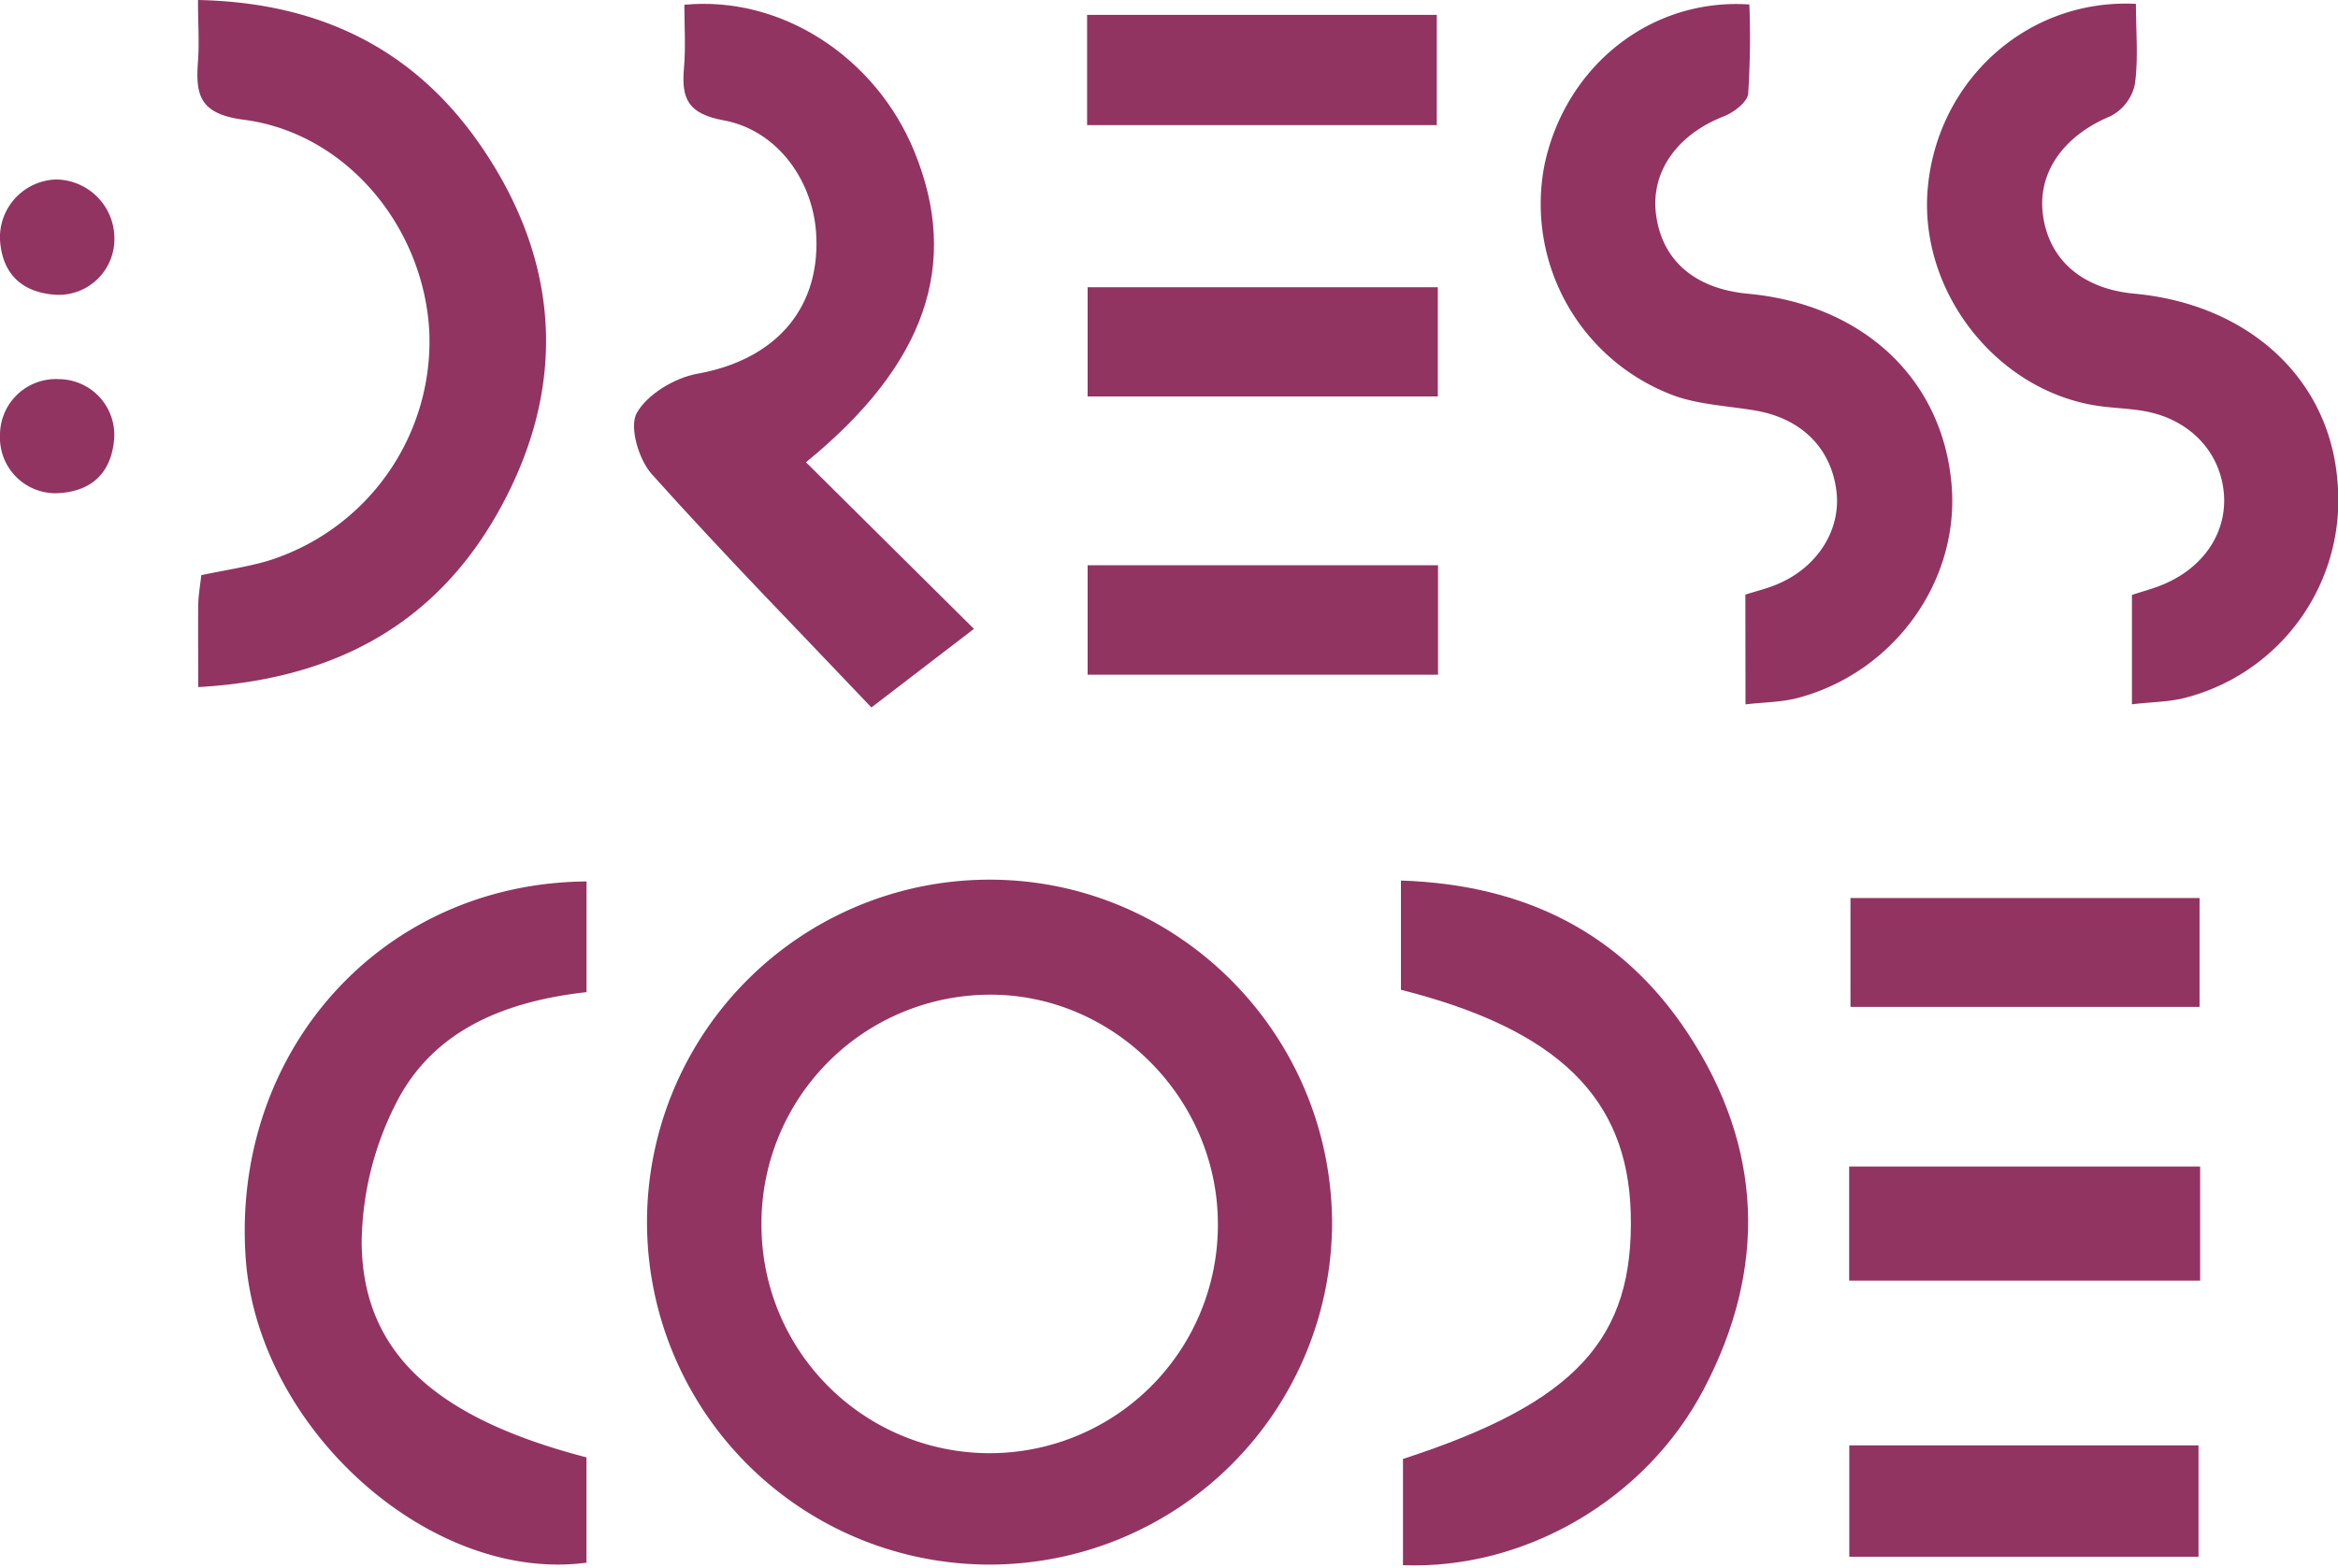
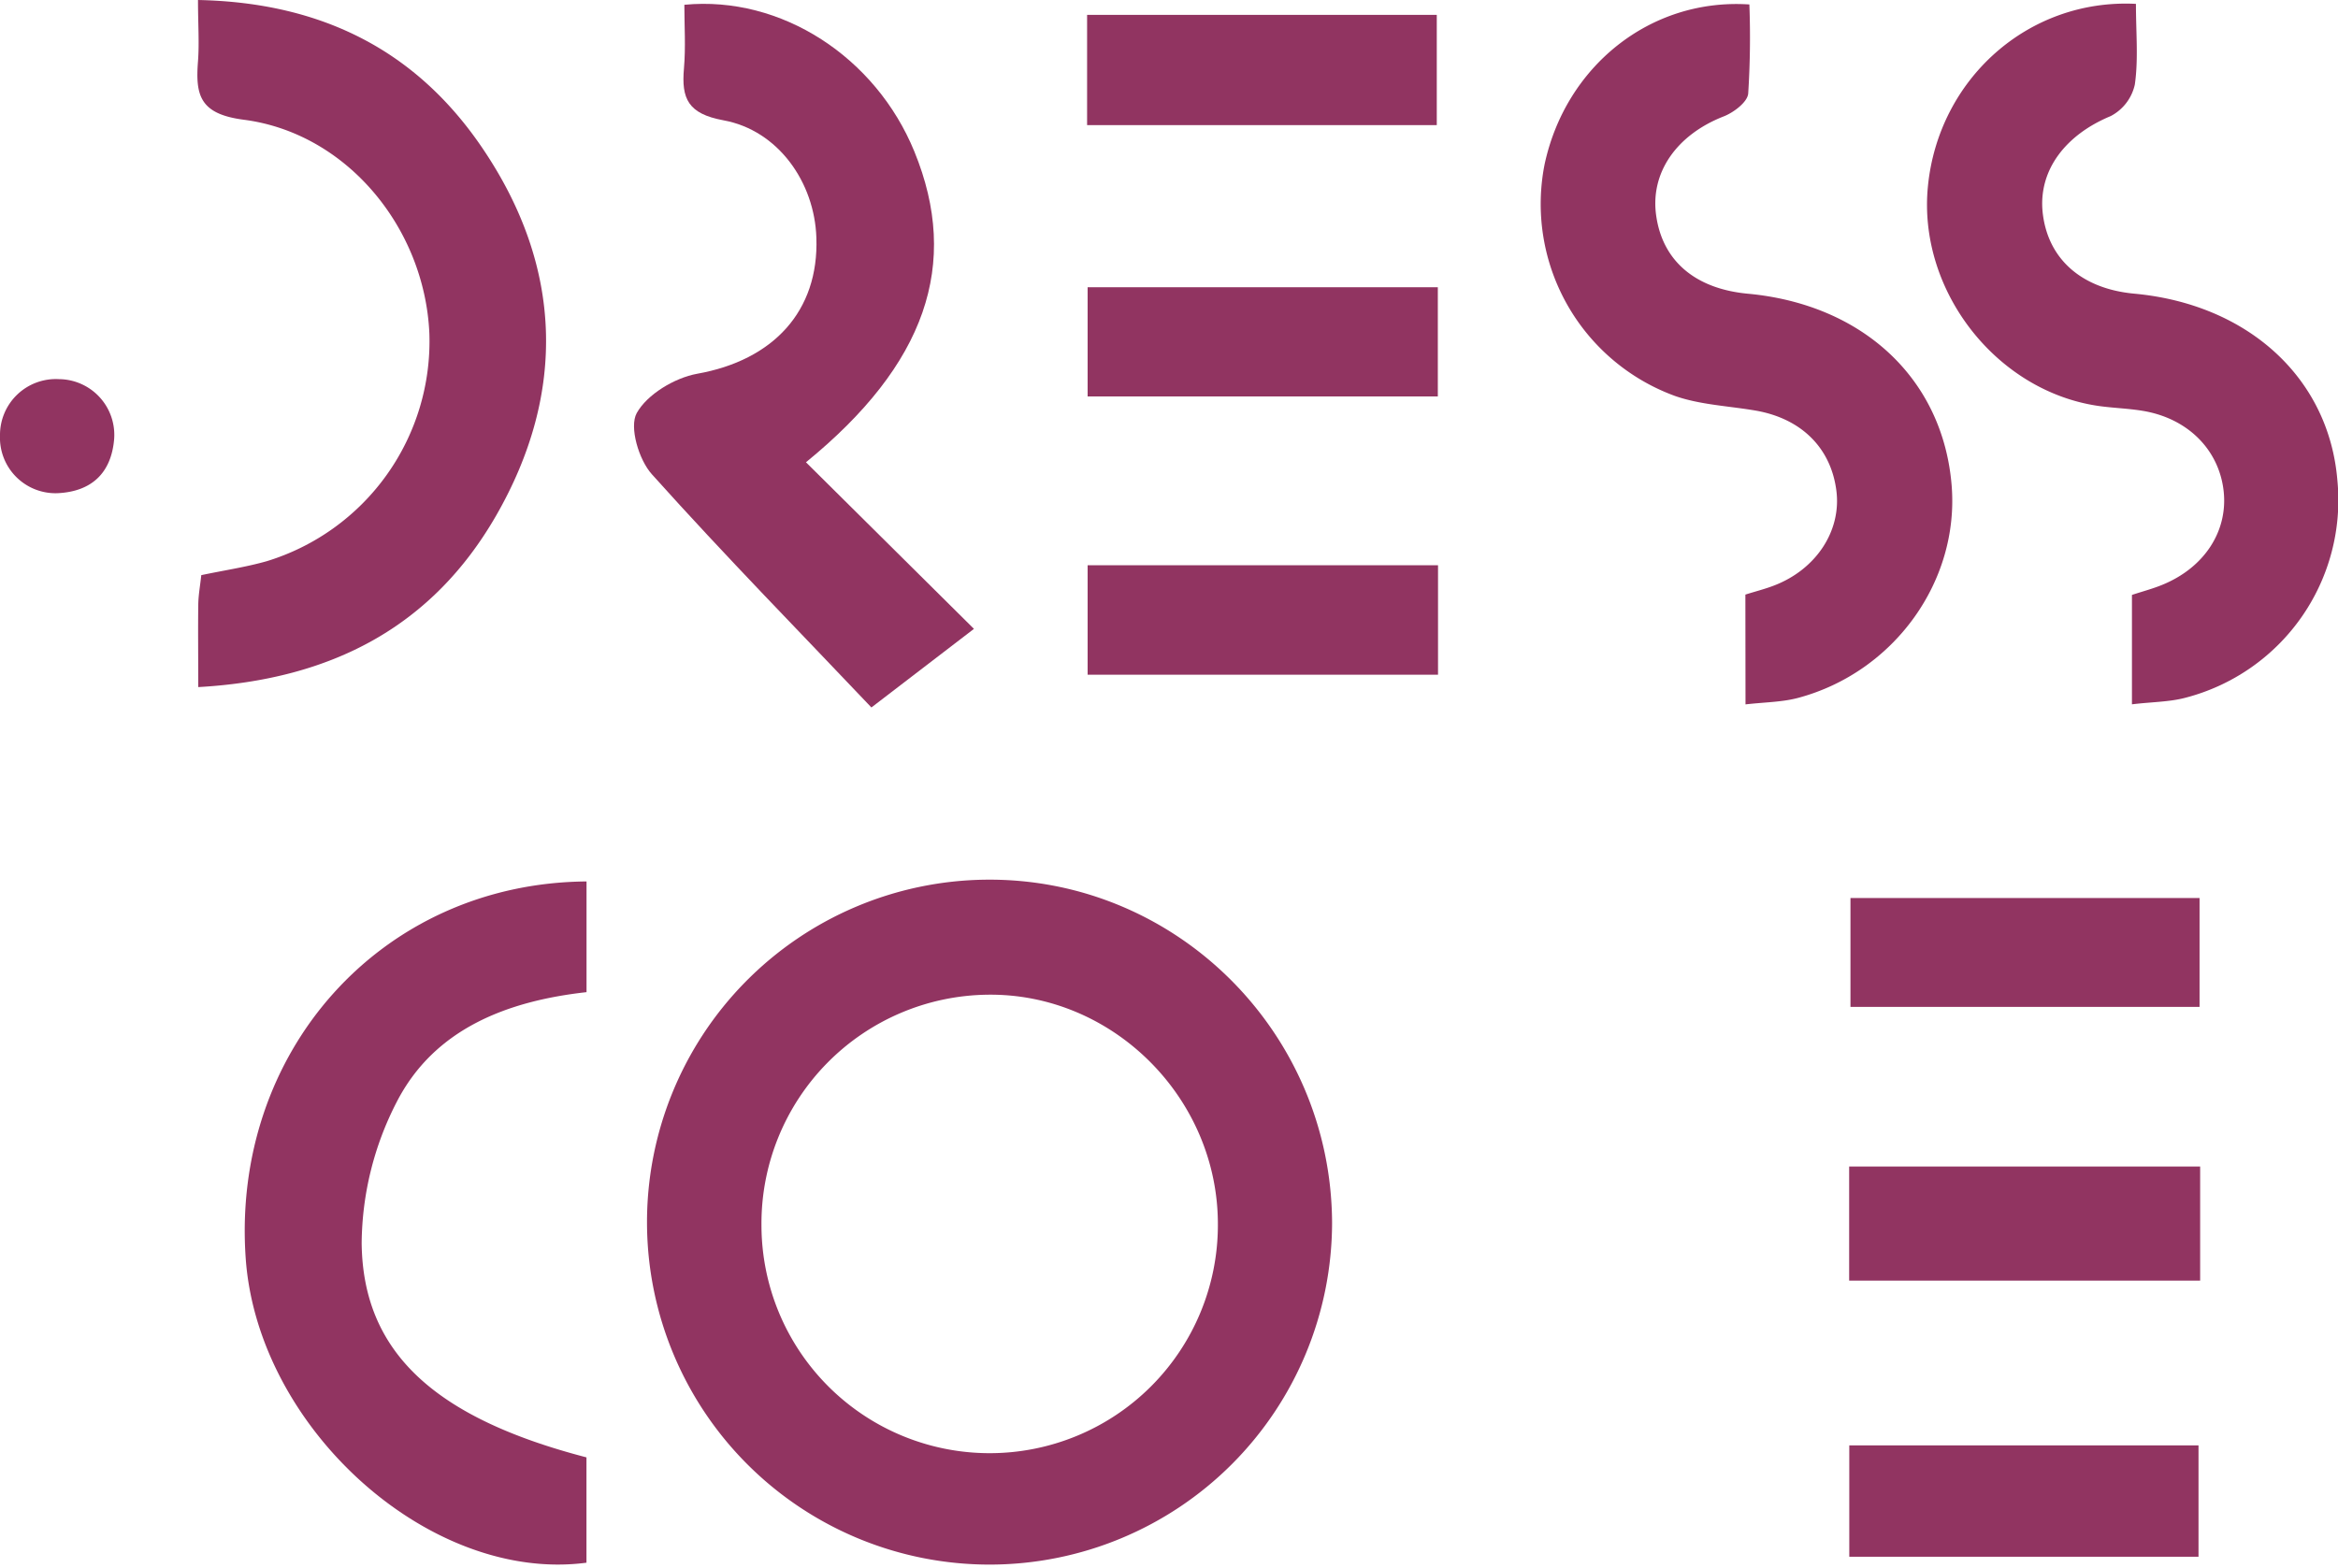
<svg xmlns="http://www.w3.org/2000/svg" viewBox="0 0 356.84 239.39">
  <defs>
    <style>.cls-1{fill:#913461;}</style>
  </defs>
  <g id="Capa_2" data-name="Capa 2">
    <g id="Capa_1-2" data-name="Capa 1">
      <g id="ssl7OD">
        <path class="cls-1" d="M203.31,186.68a52.28,52.28,0,1,1-52.81-52.39C179.45,134,203.19,157.54,203.31,186.68Zm-87.09.28a34.83,34.83,0,0,0,69.66.1c.1-19.38-16-35.47-35.16-35.21A34.93,34.93,0,0,0,116.22,187Z" />
        <path class="cls-1" d="M326,.59c0,4.41.39,8.43-.17,12.32a7.17,7.17,0,0,1-3.68,4.81c-6.92,2.87-11,8.25-10.4,14.58.72,7.16,5.88,11.78,14,12.53,17.43,1.61,29.74,12.94,31,28.55a31.16,31.16,0,0,1-23.21,33.14c-2.46.65-5.11.63-8.15,1V90.82c1.64-.54,3.12-.93,4.53-1.5,6.54-2.63,10.2-8.28,9.45-14.49s-5.48-11-12.38-12.12c-2.19-.36-4.43-.42-6.64-.73-15.67-2.23-27.67-17.66-26.1-33.53C295.85,12.13,309.51-.24,326,.59Z" />
        <path class="cls-1" d="M266.39,90.77c1.51-.48,3-.85,4.39-1.39,6.43-2.47,10.28-8.36,9.5-14.47-.83-6.53-5.34-11-12.27-12.22-4.15-.72-8.49-.88-12.41-2.26a31.2,31.2,0,0,1-19.87-35.27C238.91,10.17,251.84-.32,267,.68a134.7,134.7,0,0,1-.18,13.62c-.13,1.3-2.22,2.88-3.74,3.47-7.2,2.81-11.28,8.63-10.29,15.23,1,6.88,6,11.1,14,11.84,17.61,1.64,29.75,13.06,31.08,29.24,1.2,14.62-8.75,28.51-23.4,32.45-2.46.66-5.09.66-8.06,1Z" />
        <path class="cls-1" d="M133,108C122.58,97,110.79,85,99.5,72.41c-2-2.21-3.49-7.23-2.32-9.35,1.6-2.87,5.78-5.37,9.21-6C118,55,125,47.52,124.6,36.29c-.27-8.47-5.85-16.42-14.21-17.93-5.38-1-6.41-3.3-6-7.92.28-3.25.06-6.53.06-9.71,14.81-1.43,29.21,8,35.1,22.39,7.06,17.23,1.73,32.55-16.54,47.45L148.65,96Z" />
-         <path class="cls-1" d="M214.13,238.94V222.72c26.36-8.56,35.33-18.3,34.76-37.62-.5-17.48-11.1-27.94-35.07-34V134.42c19,.63,33.72,8.05,43.79,23.32,11.5,17.44,12.12,35.93,2.42,54.35C251.15,229,232.63,239.66,214.13,238.94Z" />
        <path class="cls-1" d="M30.26,104.89c0-5-.05-8.7,0-12.45,0-1.51.29-3,.46-4.64,3.51-.74,6.79-1.22,10-2.13A35.11,35.11,0,0,0,65.53,50.85C64.8,34.8,52.94,20.32,37.22,18.28c-6.72-.87-7.41-3.72-7-8.94.21-2.82,0-5.66,0-9.34,19,.38,33.43,7.8,43.49,22.73,12.15,18,12.8,37.21,2,56C66,95.59,50.7,103.74,30.26,104.89Z" />
        <path class="cls-1" d="M89.52,134.56v16.9c-12,1.34-23.22,5.52-29,16.82a47.76,47.76,0,0,0-5.32,21.5c.18,16.76,11.29,26.71,34.31,32.7v16.08c-23.85,3.15-50.09-20.42-52-46.34C35.23,160.64,58.13,134.81,89.52,134.56Z" />
        <path class="cls-1" d="M335.55,237.65h-53.3v-17h53.3Z" />
        <path class="cls-1" d="M219.45,43.85V60.52H166V43.85Z" />
        <path class="cls-1" d="M219.29,19.1H165.92V2.27h53.37Z" />
        <path class="cls-1" d="M219.48,86.29V103H166V86.29Z" />
        <path class="cls-1" d="M335.71,137.09v16.62H282.43V137.09Z" />
        <path class="cls-1" d="M335.8,178.08V195.5H282.23V178.08H335.8Z" />
-         <path class="cls-1" d="M17.46,36.31A8.51,8.51,0,0,1,8.52,45C3.39,44.67.32,41.86,0,36.58A8.84,8.84,0,0,1,8.57,27.4,9,9,0,0,1,17.46,36.31Z" />
        <path class="cls-1" d="M0,66.47a8.53,8.53,0,0,1,9-8.59,8.51,8.51,0,0,1,8.42,9.17c-.44,5.17-3.45,8-8.65,8.24A8.48,8.48,0,0,1,0,66.47Z" />
      </g>
    </g>
  </g>
</svg>